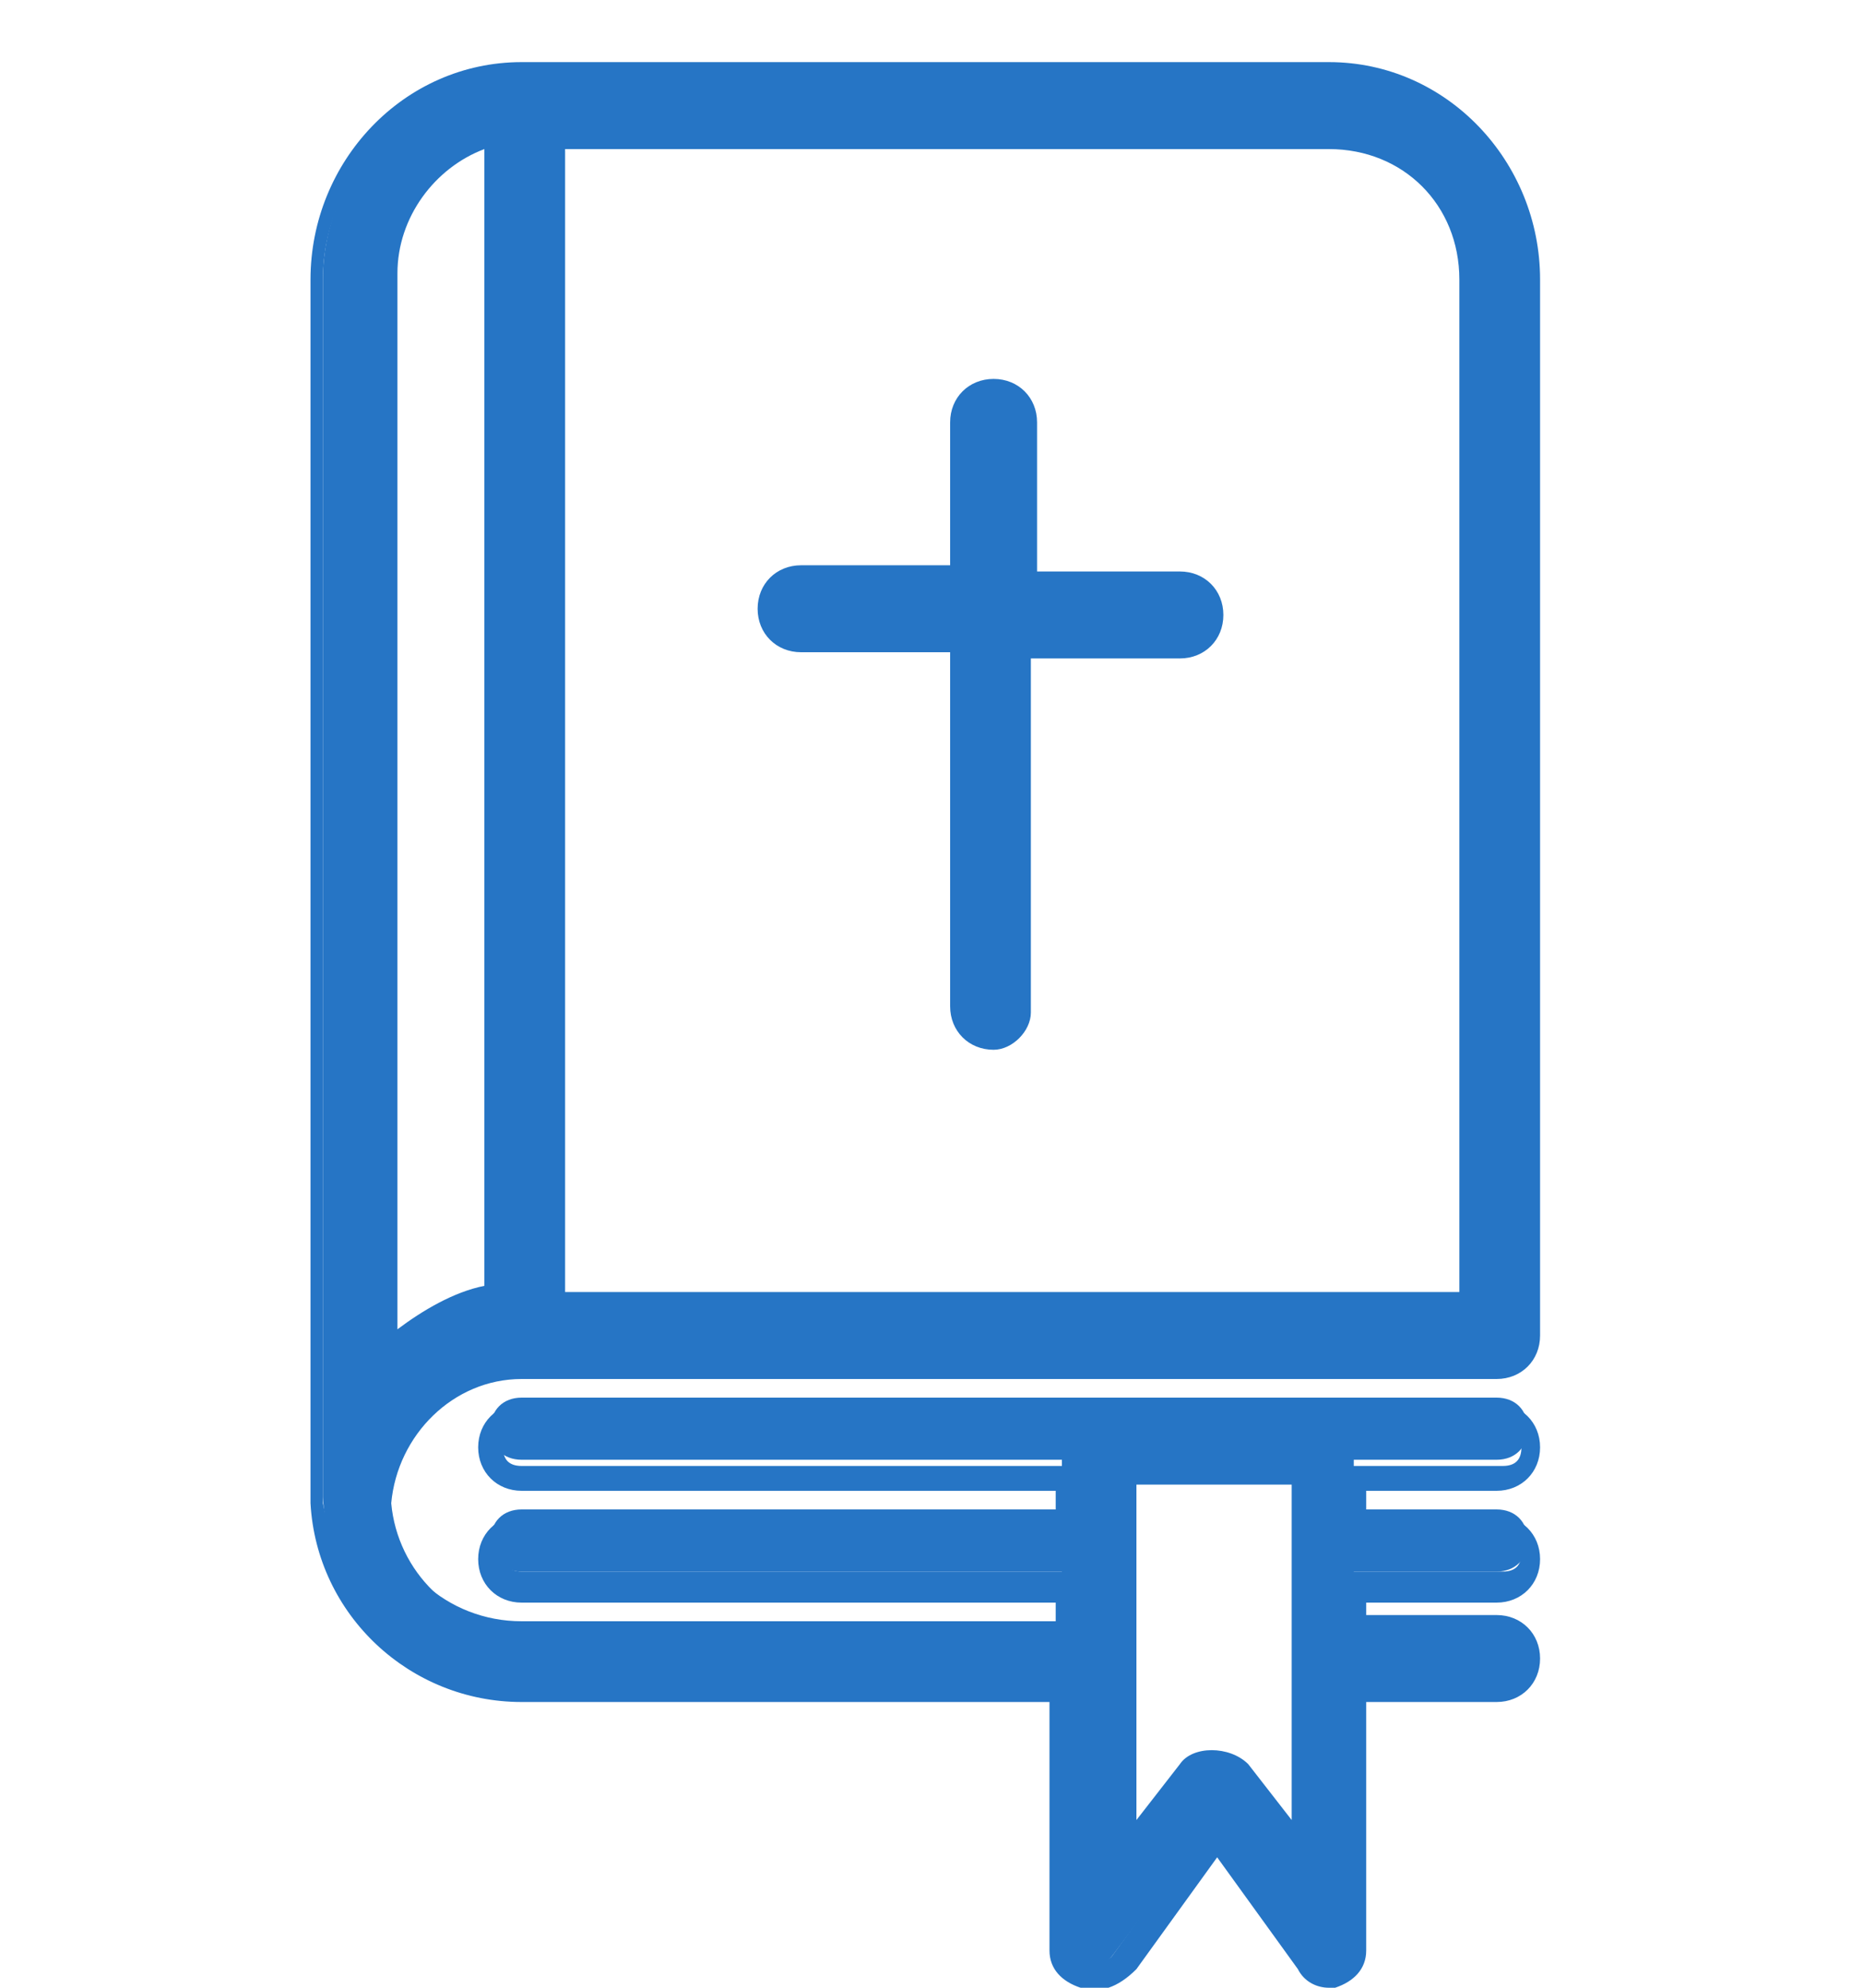
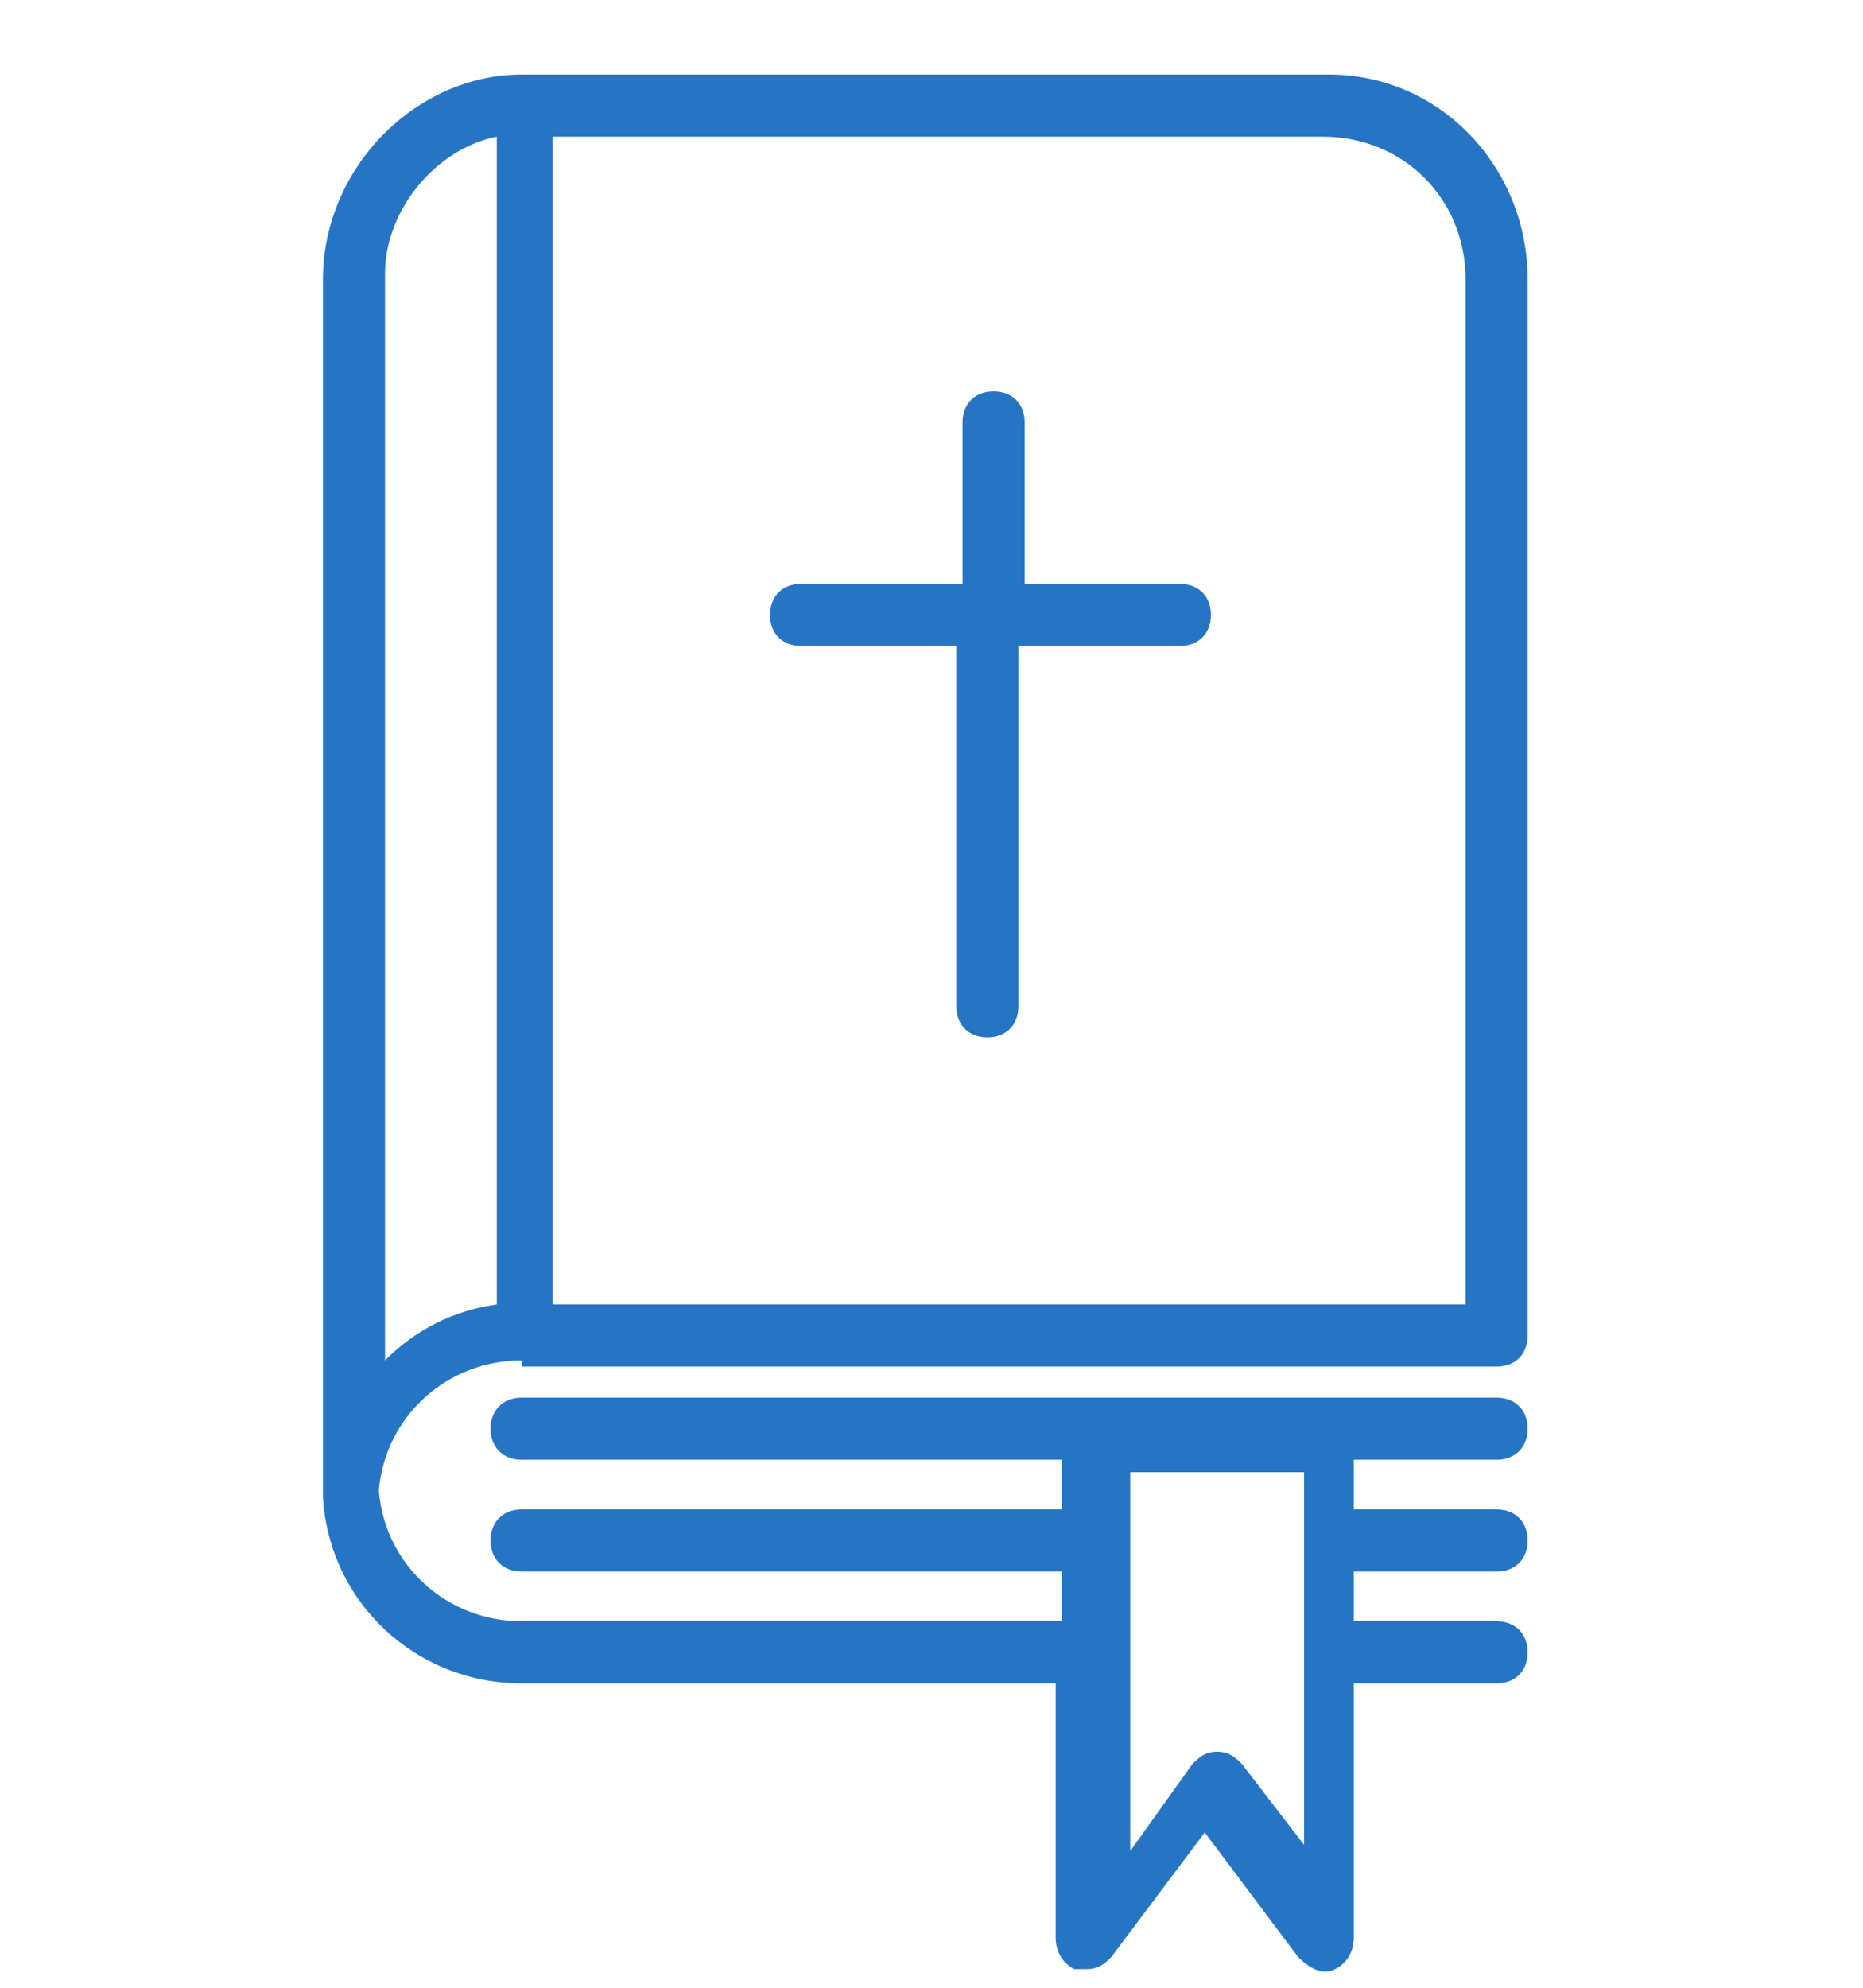
<svg xmlns="http://www.w3.org/2000/svg" version="1.1" id="Layer_1" x="0px" y="0px" width="30px" height="32px" viewBox="0 0 30 32" xml:space="preserve">
  <defs>
    <symbol id="content" viewBox="0 0 30 32" preserveAspectRatio="xMidYMid meet">
      <path id="NoColourRemove" fill="#2675C5" d="M6.2,21.9c0.5-0.5,1.1-0.8,1.8-0.9V2.2c-1,0.2-1.8,1.2-1.8,2.2V21.9z M23.6,4.5c0-1.3-1-2.3-2.3-2.3H8.9  v18.8h14.7V4.5z M20.9,23.7h-2.7v6.1l1-1.4c0.1-0.1,0.2-0.2,0.4-0.2s0.3,0.1,0.4,0.2l1,1.3V23.7L20.9,23.7z M8.4,21.9  c-1.2,0-2.2,0.9-2.3,2.1c0.1,1.2,1.1,2.1,2.3,2.1h8.7v-0.8H8.4c-0.3,0-0.5-0.2-0.5-0.5s0.2-0.5,0.5-0.5h8.7v-0.8H8.4  c-0.3,0-0.5-0.2-0.5-0.5s0.2-0.5,0.5-0.5h15.7c0.3,0,0.5,0.2,0.5,0.5c0,0.3-0.2,0.5-0.5,0.5h-2.3v0.8h2.3c0.3,0,0.5,0.2,0.5,0.5  s-0.2,0.5-0.5,0.5h-2.3v0.8h2.3c0.3,0,0.5,0.2,0.5,0.5c0,0.3-0.2,0.5-0.5,0.5h-2.3v4.1c0,0.2-0.1,0.4-0.3,0.5  c-0.2,0.1-0.4,0-0.6-0.2l-1.5-2l-1.5,2c-0.1,0.1-0.2,0.2-0.4,0.2c-0.1,0-0.1,0-0.2,0c-0.2-0.1-0.3-0.3-0.3-0.5v-4.1H8.4  c-1.7,0-3.1-1.3-3.2-3c0,0,0-0.1,0-0.1V4.5c0-1.8,1.5-3.3,3.2-3.3h13c1.8,0,3.2,1.5,3.2,3.3v17c0,0.3-0.2,0.5-0.5,0.5H8.4z   M12.9,10.4c-0.3,0-0.5-0.2-0.5-0.5c0-0.3,0.2-0.5,0.5-0.5h2.6V6.8c0-0.3,0.2-0.5,0.5-0.5c0.3,0,0.5,0.2,0.5,0.5v2.6H19  c0.3,0,0.5,0.2,0.5,0.5c0,0.3-0.2,0.5-0.5,0.5h-2.6v5.8c0,0.3-0.2,0.5-0.5,0.5c-0.3,0-0.5-0.2-0.5-0.5v-5.8H12.9z" />
-       <path fill="#2675C5" d="M21.4,32c-0.2,0-0.4-0.1-0.5-0.3l-1.3-1.8l-1.3,1.8C18,32,17.7,32.1,17.4,32c-0.3-0.1-0.5-0.3-0.5-0.6v-4  H8.4c-1.8,0-3.3-1.4-3.4-3.2c0,0,0-0.1,0-0.1V4.5C5,2.6,6.5,1,8.4,1h13c1.9,0,3.4,1.6,3.4,3.5v17c0,0.4-0.3,0.7-0.7,0.7H8.4  c-1.1,0-2,0.9-2.1,2c0.1,1.1,1,2,2.1,2H17v-0.4H8.4c-0.4,0-0.7-0.3-0.7-0.7c0-0.4,0.3-0.7,0.7-0.7H17v-0.4H8.4  c-0.4,0-0.7-0.3-0.7-0.7s0.3-0.7,0.7-0.7h15.7c0.4,0,0.7,0.3,0.7,0.7s-0.3,0.7-0.7,0.7H22v0.4h2.1c0.4,0,0.7,0.3,0.7,0.7  c0,0.4-0.3,0.7-0.7,0.7H22V26h2.1c0.4,0,0.7,0.3,0.7,0.7s-0.3,0.7-0.7,0.7H22v4c0,0.3-0.2,0.5-0.5,0.6C21.5,32,21.4,32,21.4,32z   M19.5,29.3l1.6,2.2c0.1,0.1,0.2,0.2,0.4,0.1c0.1,0,0.2-0.2,0.2-0.3V27h2.5c0.2,0,0.3-0.1,0.3-0.3s-0.1-0.3-0.3-0.3h-2.5v-1.1h2.5  c0.2,0,0.3-0.1,0.3-0.3c0-0.2-0.1-0.3-0.3-0.3h-2.5v-1.1h2.5c0.2,0,0.3-0.1,0.3-0.3c0-0.2-0.1-0.3-0.3-0.3H8.4  c-0.2,0-0.3,0.1-0.3,0.3c0,0.2,0.1,0.3,0.3,0.3h8.9v1.1H8.4c-0.2,0-0.3,0.1-0.3,0.3c0,0.2,0.1,0.3,0.3,0.3h8.9v1.1H8.4  c-1.3,0-2.3-1-2.4-2.3c0.1-1.3,1.2-2.3,2.4-2.3h15.7c0.2,0,0.3-0.1,0.3-0.3v-17c0-1.7-1.4-3.1-3.1-3.1h-13c-1.7,0-3.1,1.4-3.1,3.1  v19.6c0,0,0,0,0,0.1C5.5,25.8,6.8,27,8.4,27h8.9v4.3c0,0.1,0.1,0.3,0.2,0.3c0.1,0,0.3,0,0.4-0.1L19.5,29.3L19.5,29.3z M21,30.3  l-1.3-1.8c-0.1-0.2-0.4-0.2-0.5,0L18,30.3v-6.8H21V30.3z M18.3,23.9v5.4l0.7-0.9c0.2-0.3,0.8-0.3,1.1,0l0.7,0.9v-5.4H18.3z M6,22.3  V4.5c0-1.1,0.8-2.2,1.9-2.4l0.2,0v19.1l-0.1,0c-0.6,0.1-1.2,0.4-1.7,0.8L6,22.3L6,22.3z M7.8,2.4c-0.8,0.3-1.4,1.1-1.4,2v17  c0.4-0.3,0.9-0.6,1.4-0.7V2.4z M23.8,21.1H8.7V2h12.6c1.3,0,2.4,1.1,2.4,2.5L23.8,21.1L23.8,21.1z M9.1,20.8h14.4V4.5  c0-1.2-0.9-2.1-2.1-2.1H9.1L9.1,20.8L9.1,20.8z M16,16.9c-0.4,0-0.7-0.3-0.7-0.7v-5.7h-2.4c-0.4,0-0.7-0.3-0.7-0.7  c0-0.4,0.3-0.7,0.7-0.7h2.4V6.8c0-0.4,0.3-0.7,0.7-0.7c0.4,0,0.7,0.3,0.7,0.7v2.4H19c0.4,0,0.7,0.3,0.7,0.7c0,0.4-0.3,0.7-0.7,0.7  h-2.4v5.7C16.6,16.6,16.3,16.9,16,16.9z M12.9,9.6c-0.2,0-0.3,0.1-0.3,0.3c0,0.2,0.1,0.3,0.3,0.3h2.7v6c0,0.2,0.1,0.3,0.3,0.3  c0.2,0,0.3-0.1,0.3-0.3v-6H19c0.2,0,0.3-0.1,0.3-0.3c0-0.2-0.1-0.3-0.3-0.3h-2.7V6.8c0-0.2-0.1-0.3-0.3-0.3c-0.2,0-0.3,0.1-0.3,0.3  v2.8H12.9z" />
    </symbol>
  </defs>
  <use href="#content" />
</svg>